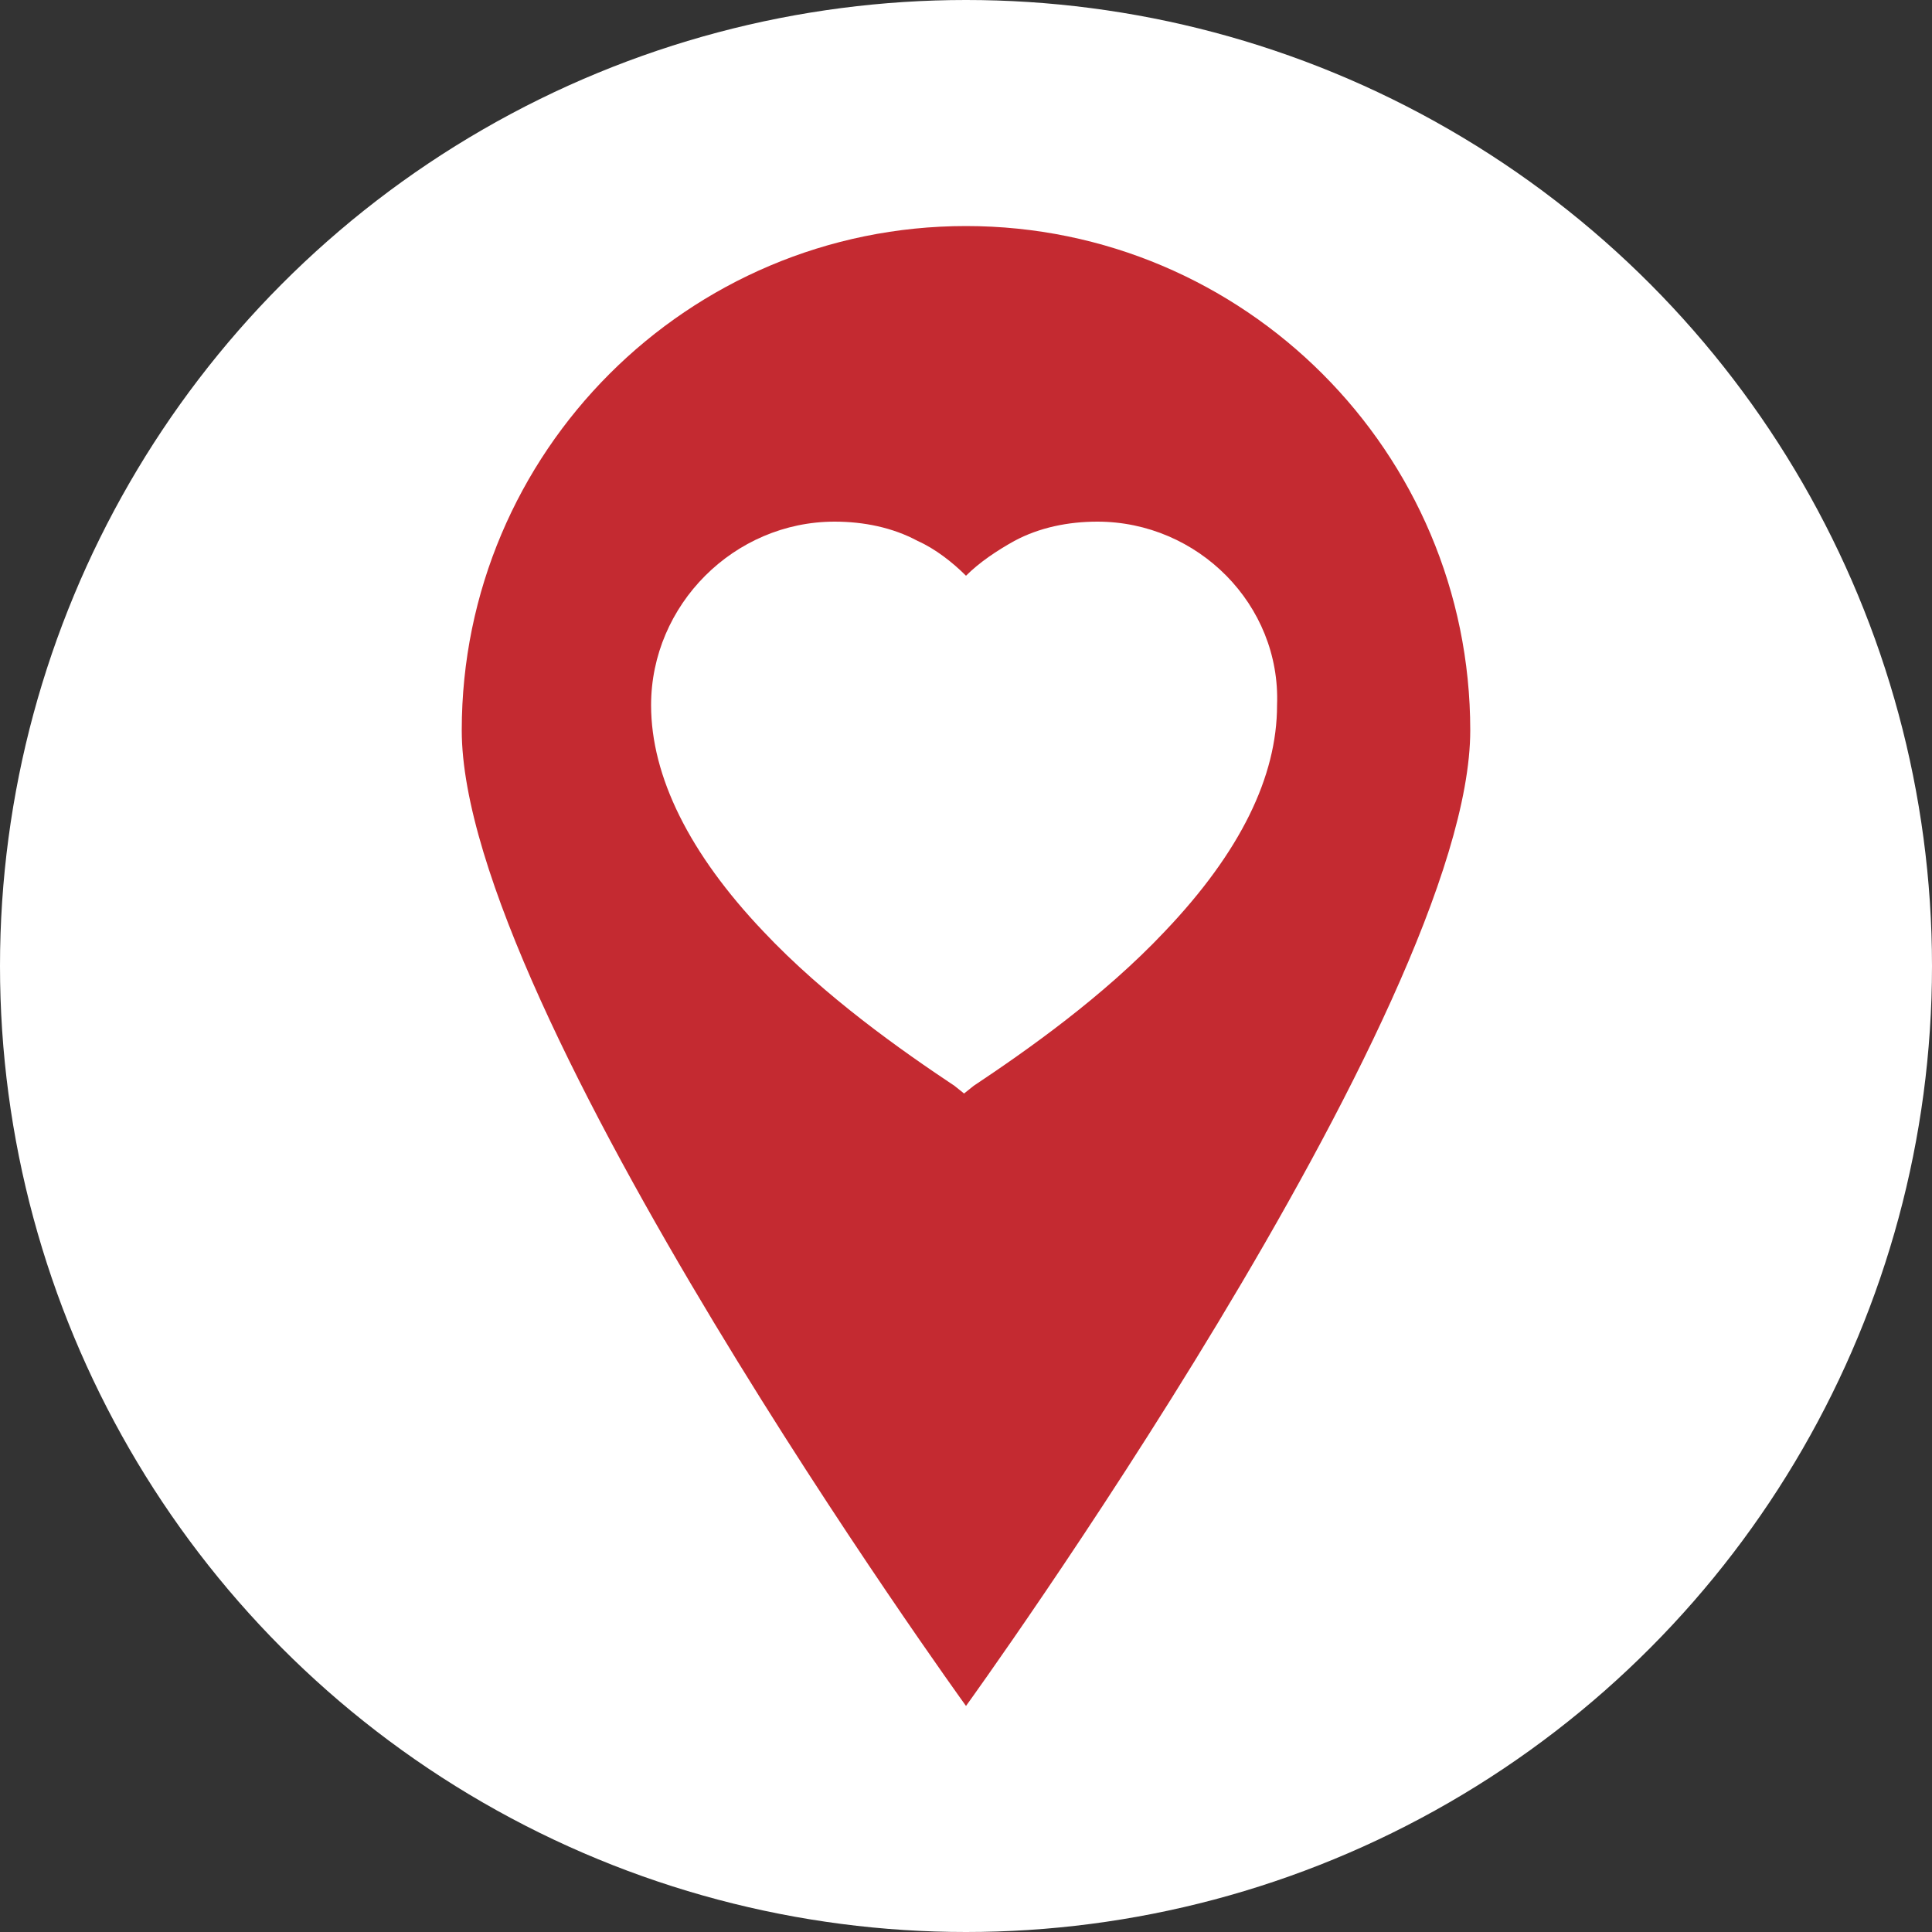
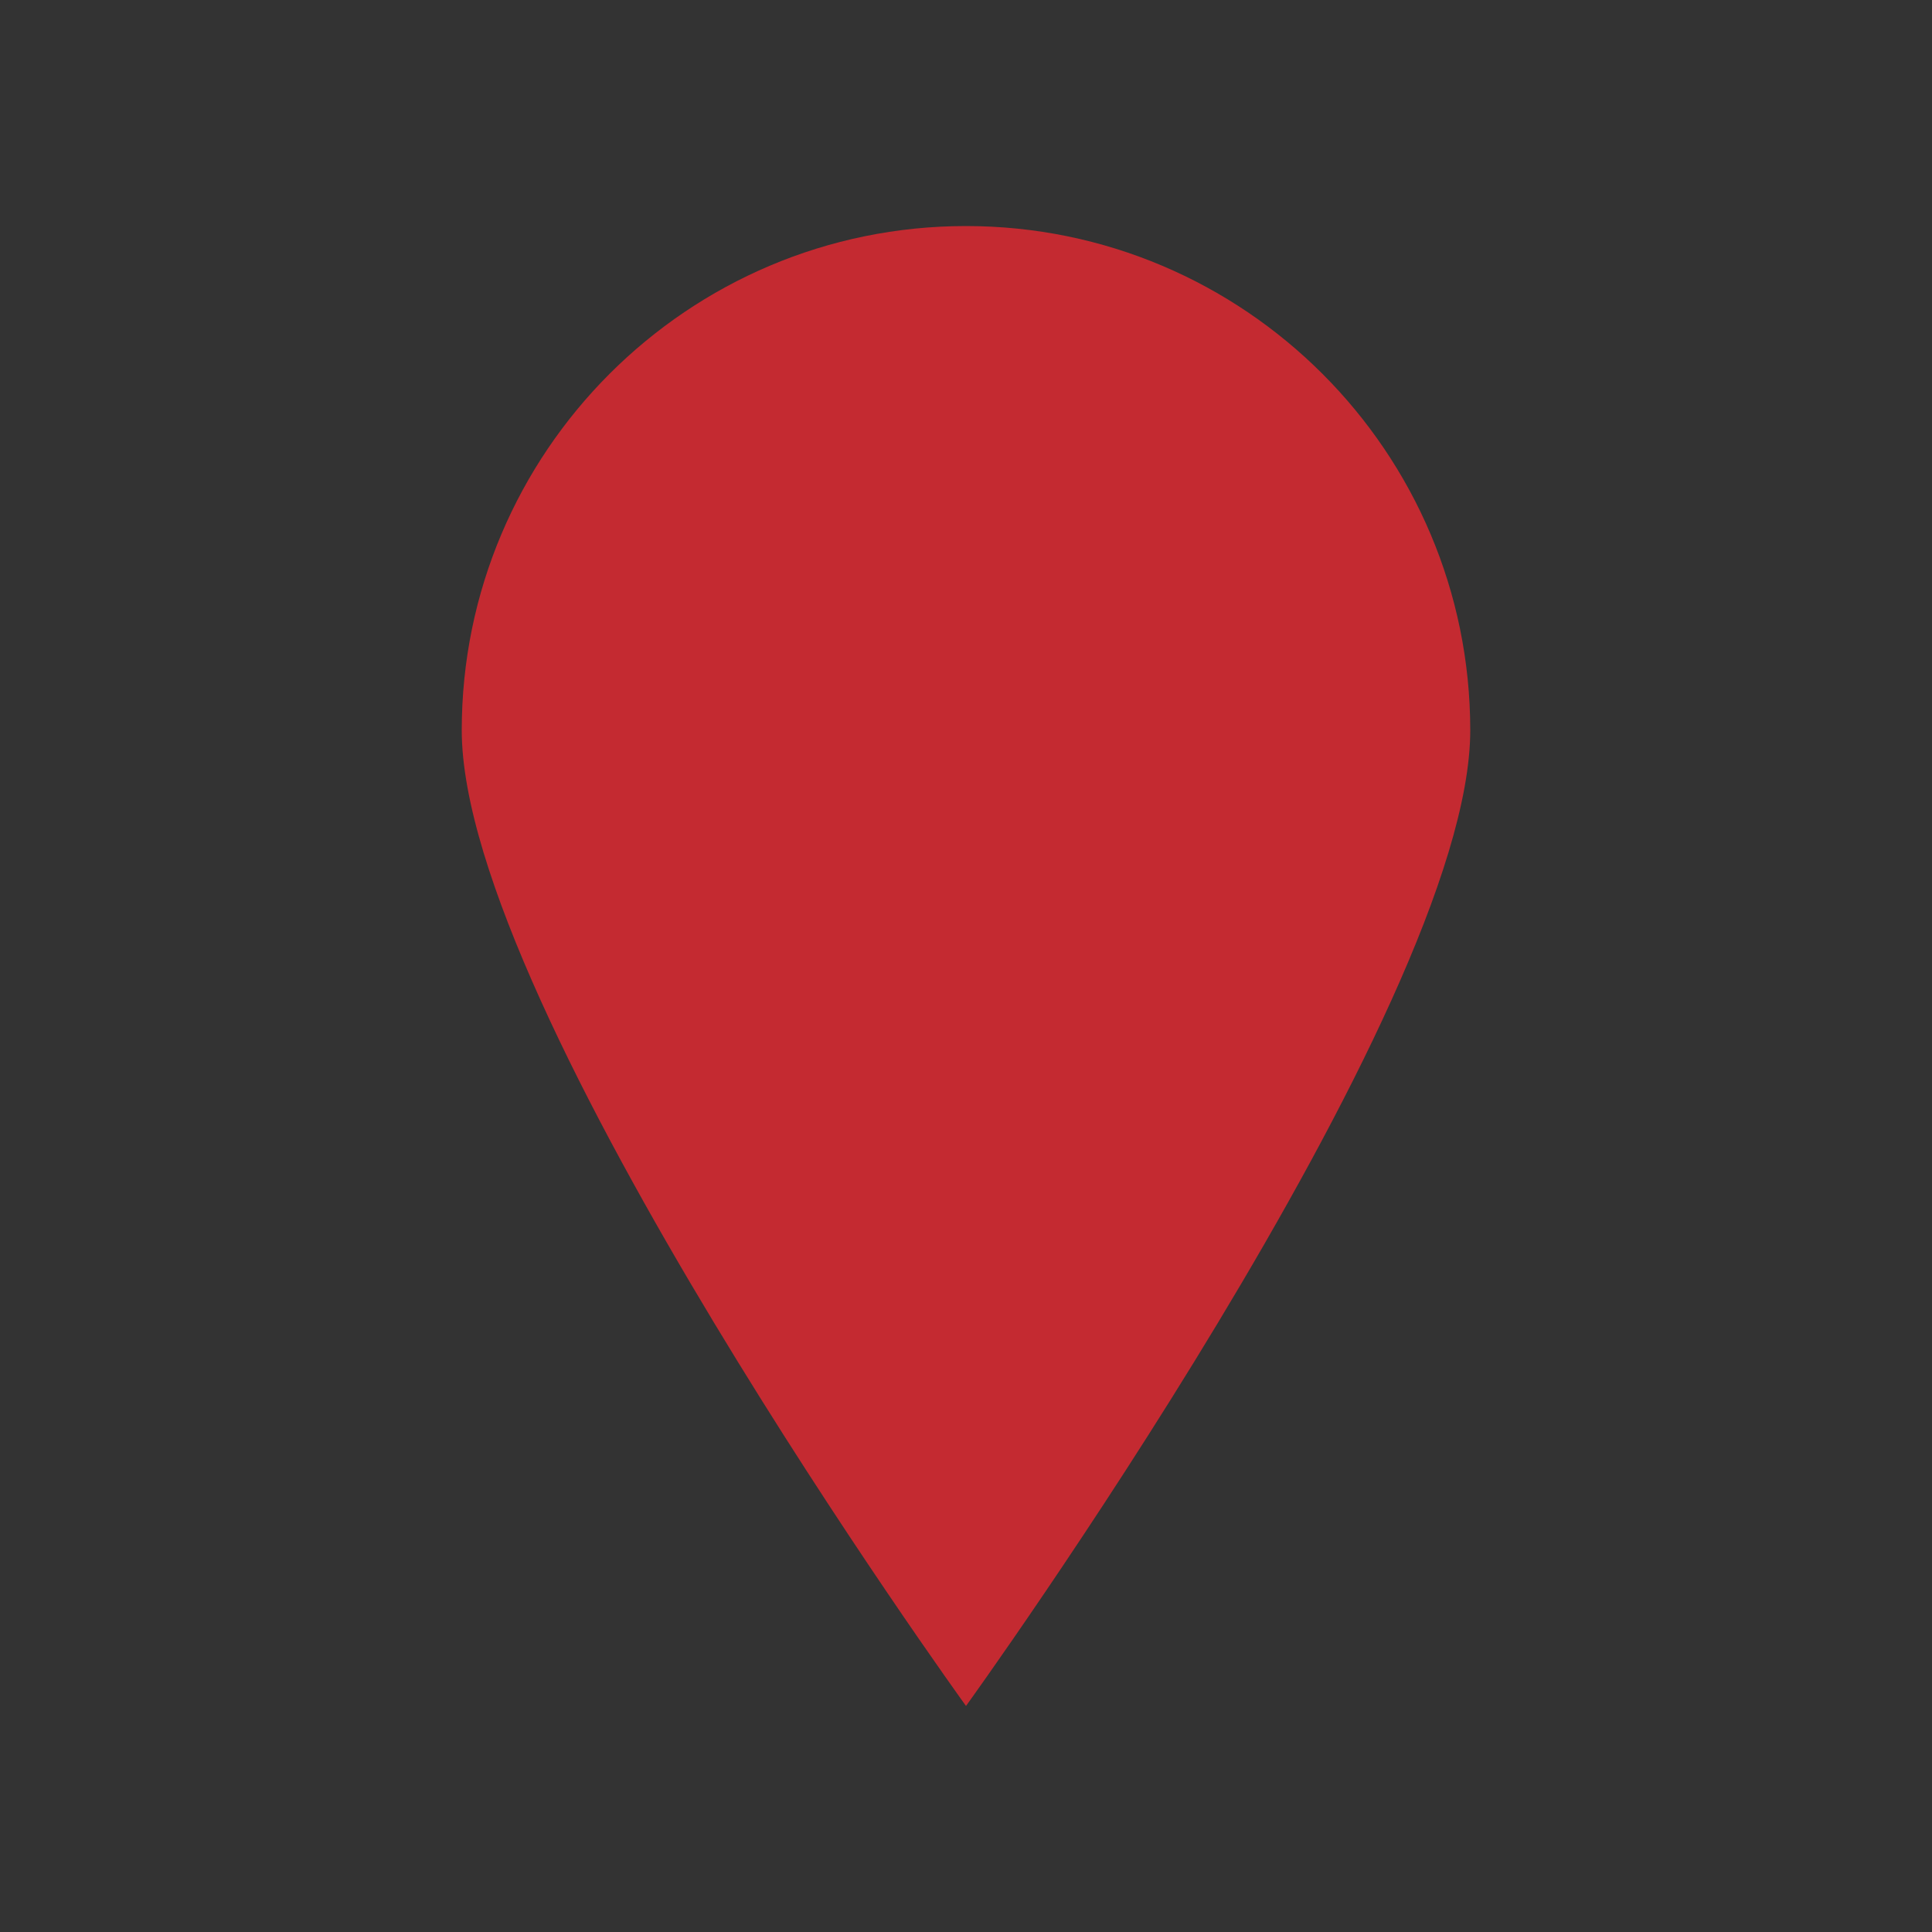
<svg xmlns="http://www.w3.org/2000/svg" version="1.1" id="Layer_1" x="0px" y="0px" viewBox="0 0 100 100" style="enable-background:new 0 0 100 100;" xml:space="preserve">
  <rect x="0" y="0" width="100" height="100" fill="#333333" stroke="none" />
  <style type="text/css">
	.st0{fill:#FFFFFF;}
	.st1{fill:#C42A31;}
</style>
-   <circle class="st0" cx="50" cy="50" r="50" />
  <g>
    <path class="st1" d="M76.1,37.8C76.1,52.2,50,88.3,50,88.3S23.9,52.2,23.9,37.8S35.6,11.7,50,11.7S76.1,23.4,76.1,37.8z" />
-     <path class="st0" d="M56.8,27c-1.5,0-3,0.3-4.3,1c-0.9,0.5-1.8,1.1-2.5,1.8c-0.7-0.7-1.6-1.4-2.5-1.8c-1.3-0.7-2.8-1-4.3-1   c-5.2,0-9.5,4.3-9.5,9.5c0,3.7,2,7.7,5.8,11.7c3.2,3.4,7.2,6.2,9.9,8l0.5,0.4l0.5-0.4c2.7-1.8,6.7-4.6,9.9-8   c3.9-4.1,5.8-8,5.8-11.7C66.3,31.3,62,27,56.8,27z" />
  </g>
</svg>